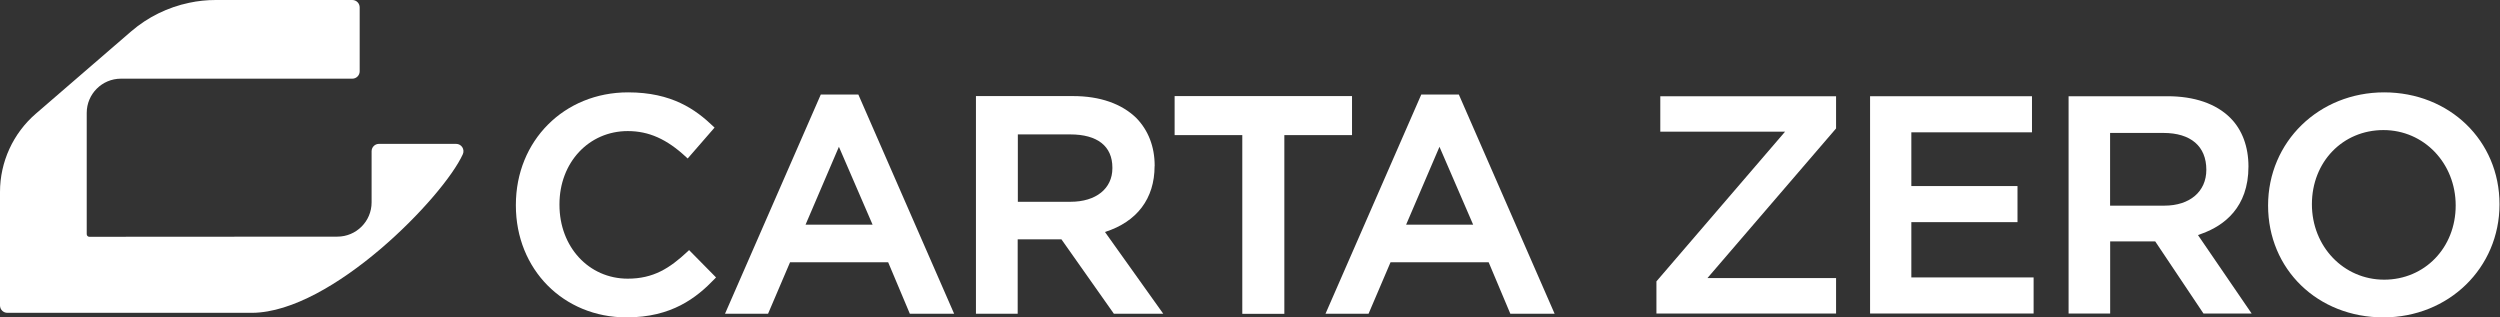
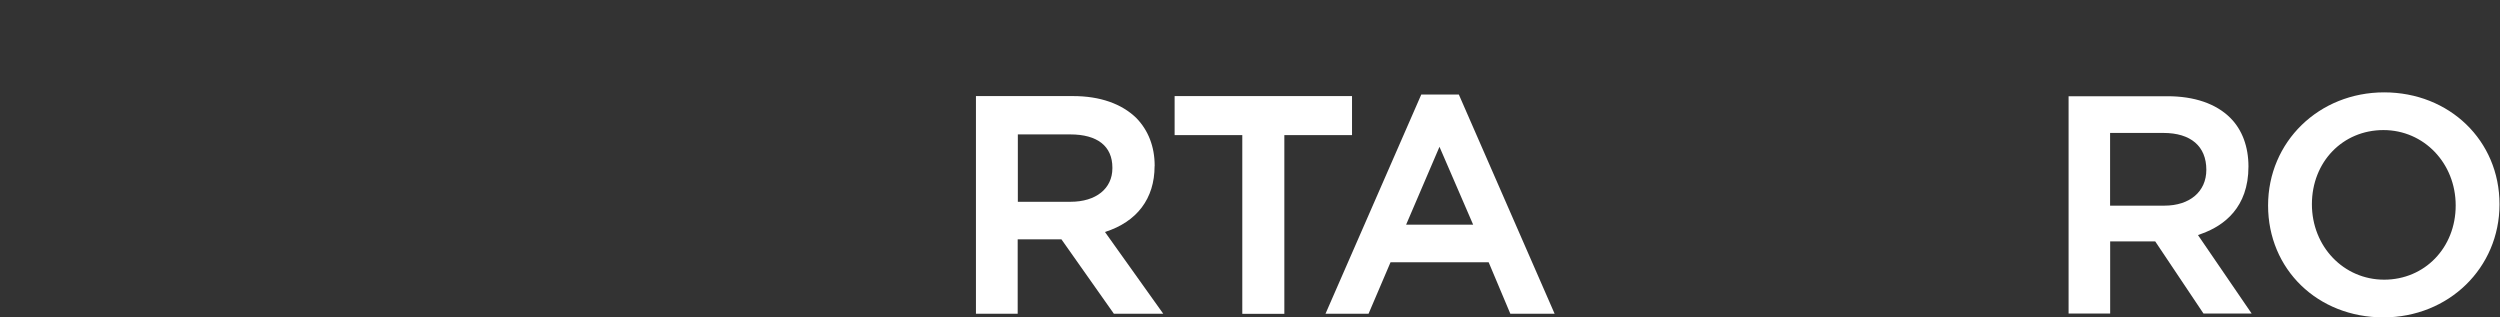
<svg xmlns="http://www.w3.org/2000/svg" width="1024" height="130" viewBox="0 0 1024 130" fill="none">
  <rect x="0" y="0" width="1024" height="130" fill="#333333" stroke="none" />
-   <path d="M186.809 58.929H155.22C153.571 58.929 152.207 60.261 152.207 61.942V82.907C152.207 90.646 145.927 96.926 138.188 96.926L36.601 96.989C35.998 96.989 35.522 96.513 35.522 95.911V46.243C35.522 38.504 41.802 32.224 49.541 32.224H144.309C145.959 32.224 147.323 30.892 147.323 29.211V3.013C147.323 1.364 145.99 0 144.309 0H88.362C84.683 0 81.035 0.381 77.483 1.142C68.729 2.981 60.547 6.978 53.696 12.877L14.685 46.56C5.36 54.616 0 66.319 0 78.625V125.122C0 126.771 1.332 128.135 3.013 128.135H103.364C136.031 127.786 181.64 80.655 189.569 63.179C190.457 61.181 189.03 58.929 186.809 58.929Z" fill="white" />
-   <path d="M281.648 103.009C274.289 109.892 267.629 114.142 257.131 114.142C241.178 114.142 229.157 101.138 229.157 83.916V83.662C229.157 66.567 241.178 53.69 257.131 53.69C265.726 53.69 273.116 56.957 281.013 64.315L281.679 64.918L292.685 52.263L292.082 51.692C284.914 44.841 275.178 37.832 257.258 37.832C231.06 37.832 211.301 57.655 211.301 83.916V84.17C211.301 110.304 230.775 130 256.623 130C275.082 130 285.232 122.039 292.717 114.237L293.288 113.634L282.25 102.439L281.648 103.009Z" fill="white" />
-   <path d="M336.196 38.719L296.963 128.508H314.597L323.605 107.417H363.789L372.67 128.508H390.812L351.578 38.719H336.196ZM357.414 92.034H329.948L343.618 60.127L357.414 92.034Z" fill="white" />
  <path d="M472.949 68.059V67.805C472.949 60.098 470.349 53.374 465.433 48.331C459.407 42.464 450.494 39.355 439.584 39.355H399.748V128.511H416.843V98.031H434.763L455.981 128.13L456.235 128.511H476.47L452.587 95.018C465.718 90.863 472.918 81.316 472.918 68.059H472.949ZM416.875 55.055H438.379C449.511 55.055 455.632 59.876 455.632 68.662V68.915C455.632 77.257 448.908 82.648 438.505 82.648H416.907V55.023L416.875 55.055Z" fill="white" />
  <path d="M553.787 39.355H481.125V55.341H508.845V128.542H526.067V55.341H553.787V39.355Z" fill="white" />
  <path d="M597.539 38.719H582.157L542.924 128.508H560.558L569.566 107.417H609.75L618.631 128.508H636.773L597.539 38.719ZM603.407 92.034H575.941L589.61 60.127L603.407 92.034Z" fill="white" />
-   <path d="M678.473 128.414V115.252L731.154 53.944H680.058V39.418H752.055V52.612L699.374 113.888H752.055V128.414H678.473Z" fill="white" />
-   <path d="M765.98 128.414V39.418H832.299V54.198H782.885V76.209H826.368V90.989H782.885V113.635H832.965V128.414H765.98Z" fill="white" />
  <path d="M902.543 128.414L882.784 98.886H864.325V128.414H847.293V39.418H887.826C898.864 39.418 907.744 42.495 913.548 48.299C918.401 53.151 920.97 60.065 920.97 68.217C920.97 85.121 910.789 92.385 902.257 95.556L900.291 96.286L922.27 128.414H902.511H902.543ZM864.325 84.233H886.526C896.961 84.233 903.716 78.461 903.716 69.549C903.716 59.875 897.31 54.452 886.114 54.452H864.293V84.233H864.325Z" fill="white" />
  <path d="M976.261 130C949.302 130 929.004 110.304 929.004 84.17C929.004 58.035 949.873 37.832 976.547 37.832C1003.22 37.832 1023.8 57.528 1023.8 83.662C1023.8 109.797 1002.93 130 976.261 130ZM976.261 53.278C959.547 53.278 946.955 66.345 946.955 83.662C946.955 100.98 959.959 114.554 976.547 114.554C993.134 114.554 1005.85 101.487 1005.85 84.17C1005.85 66.853 992.849 53.278 976.261 53.278Z" fill="white" />
</svg>